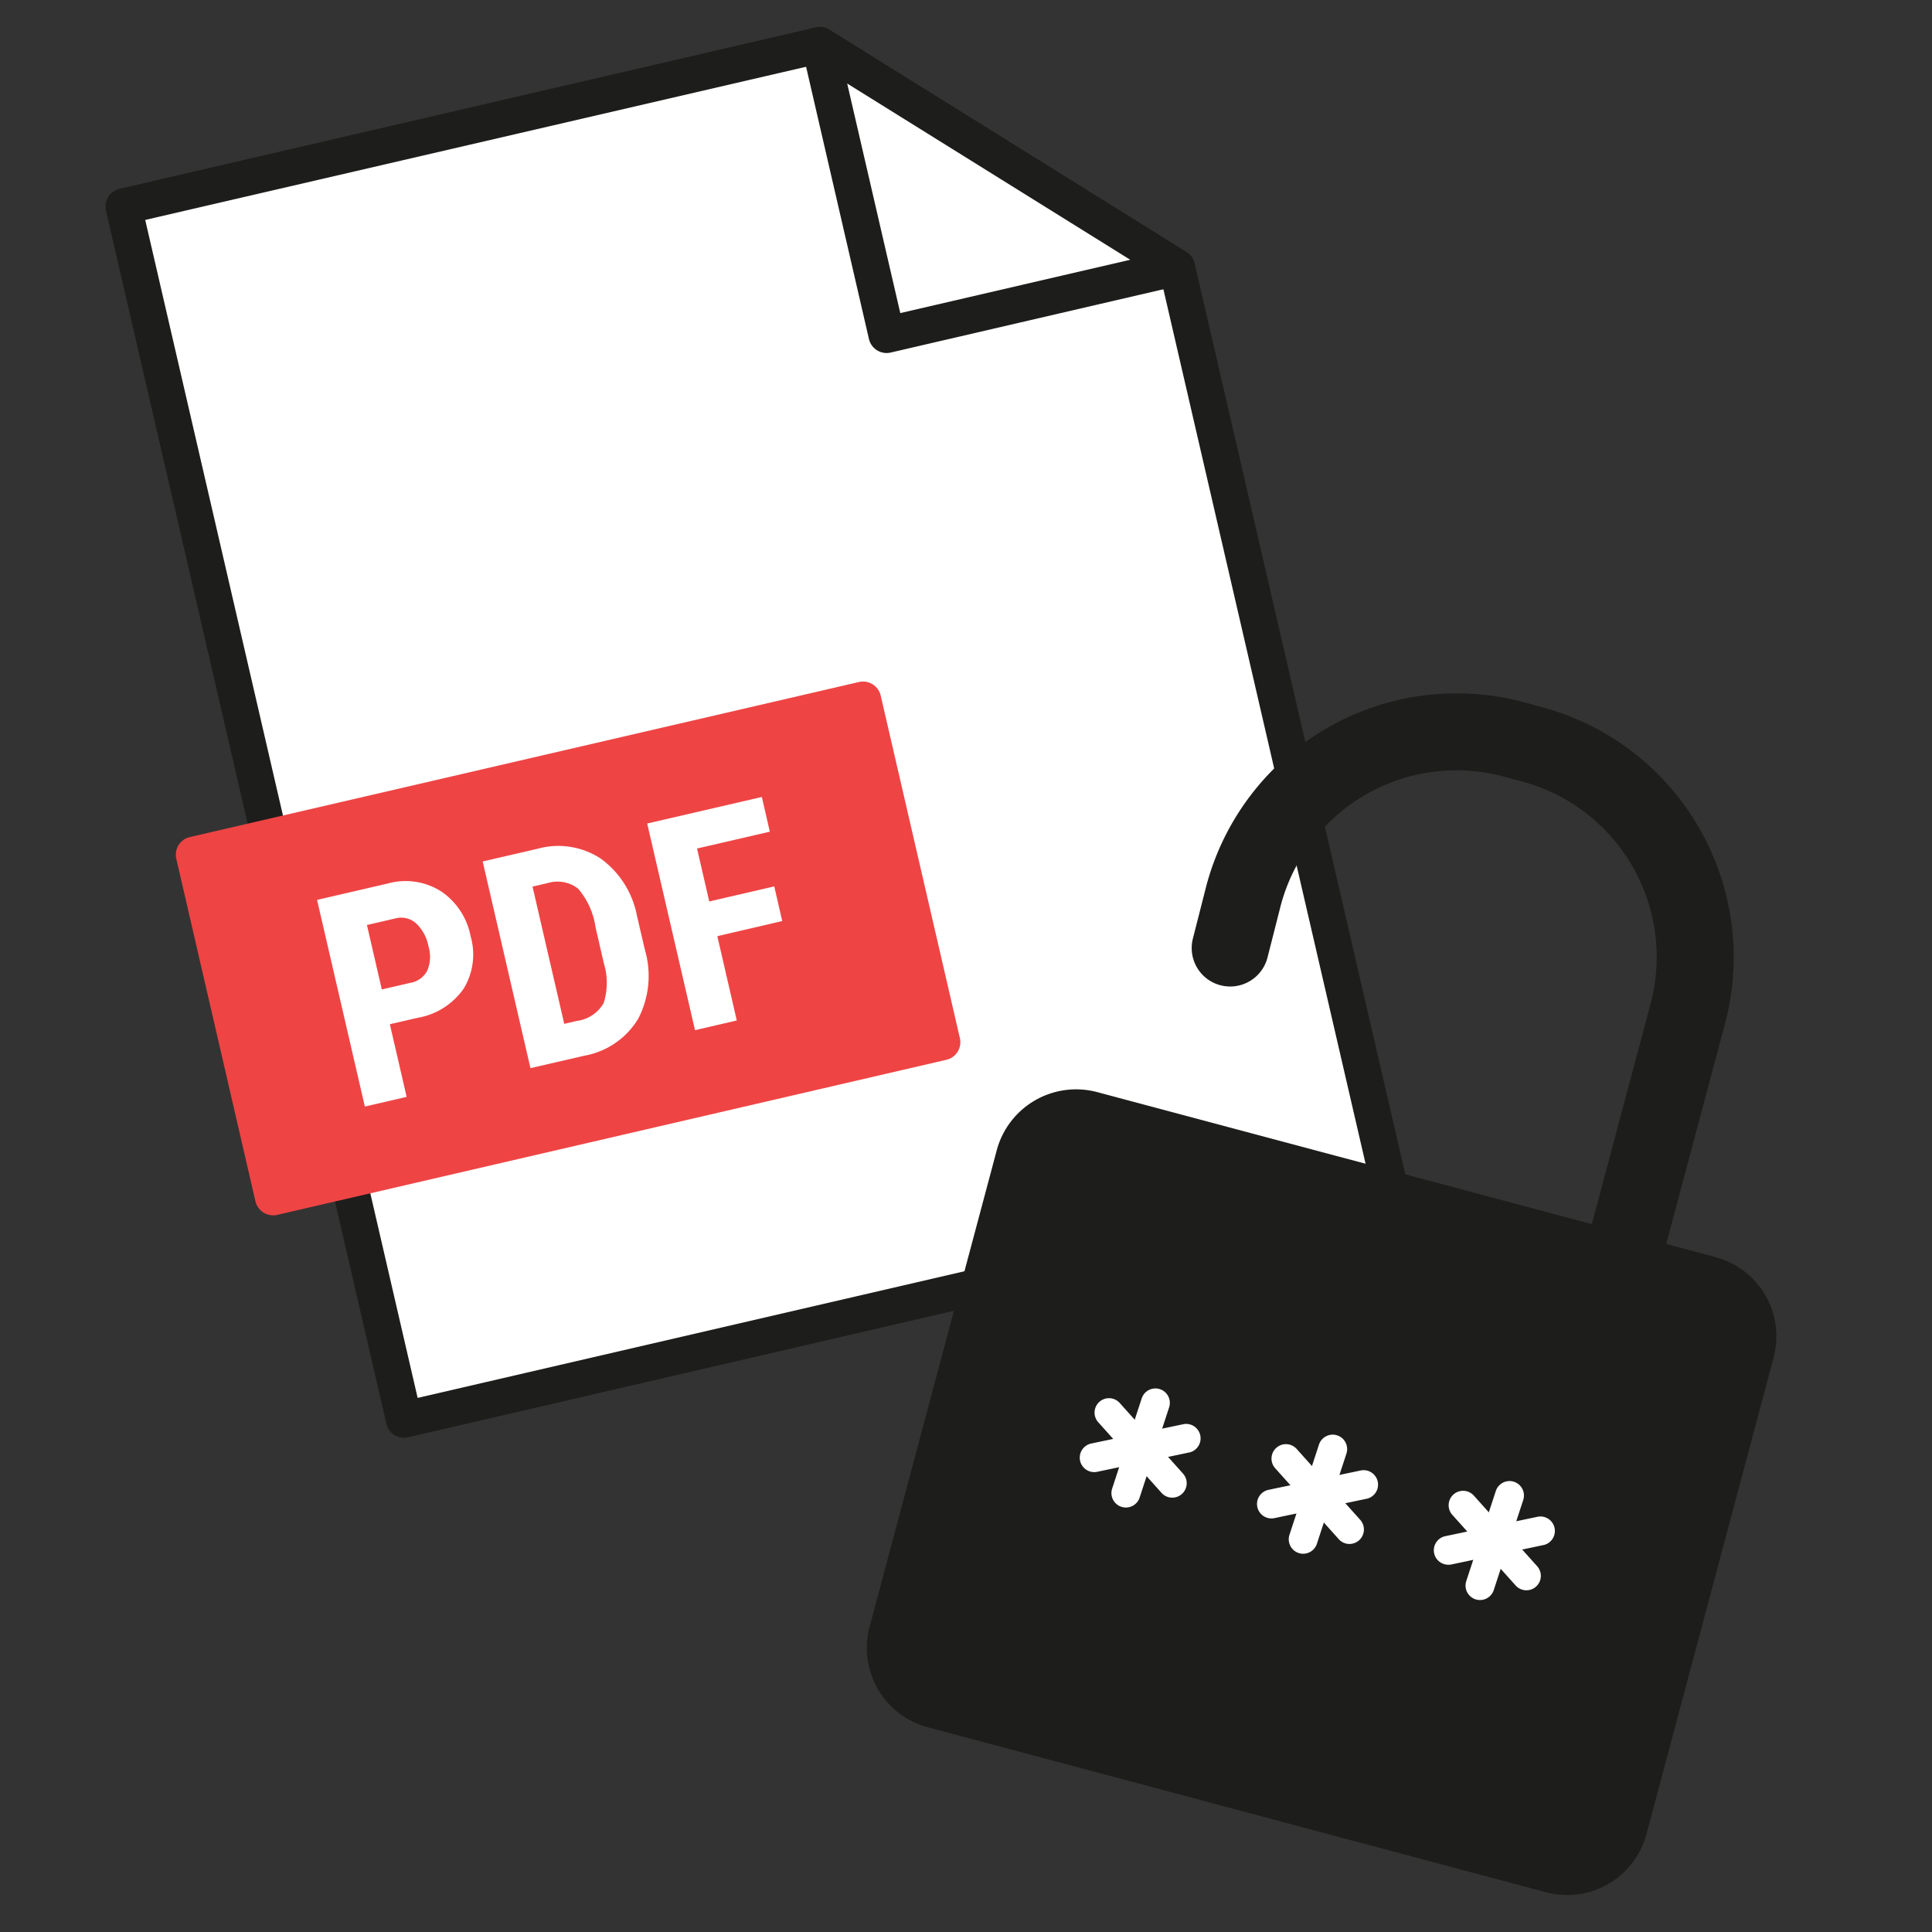
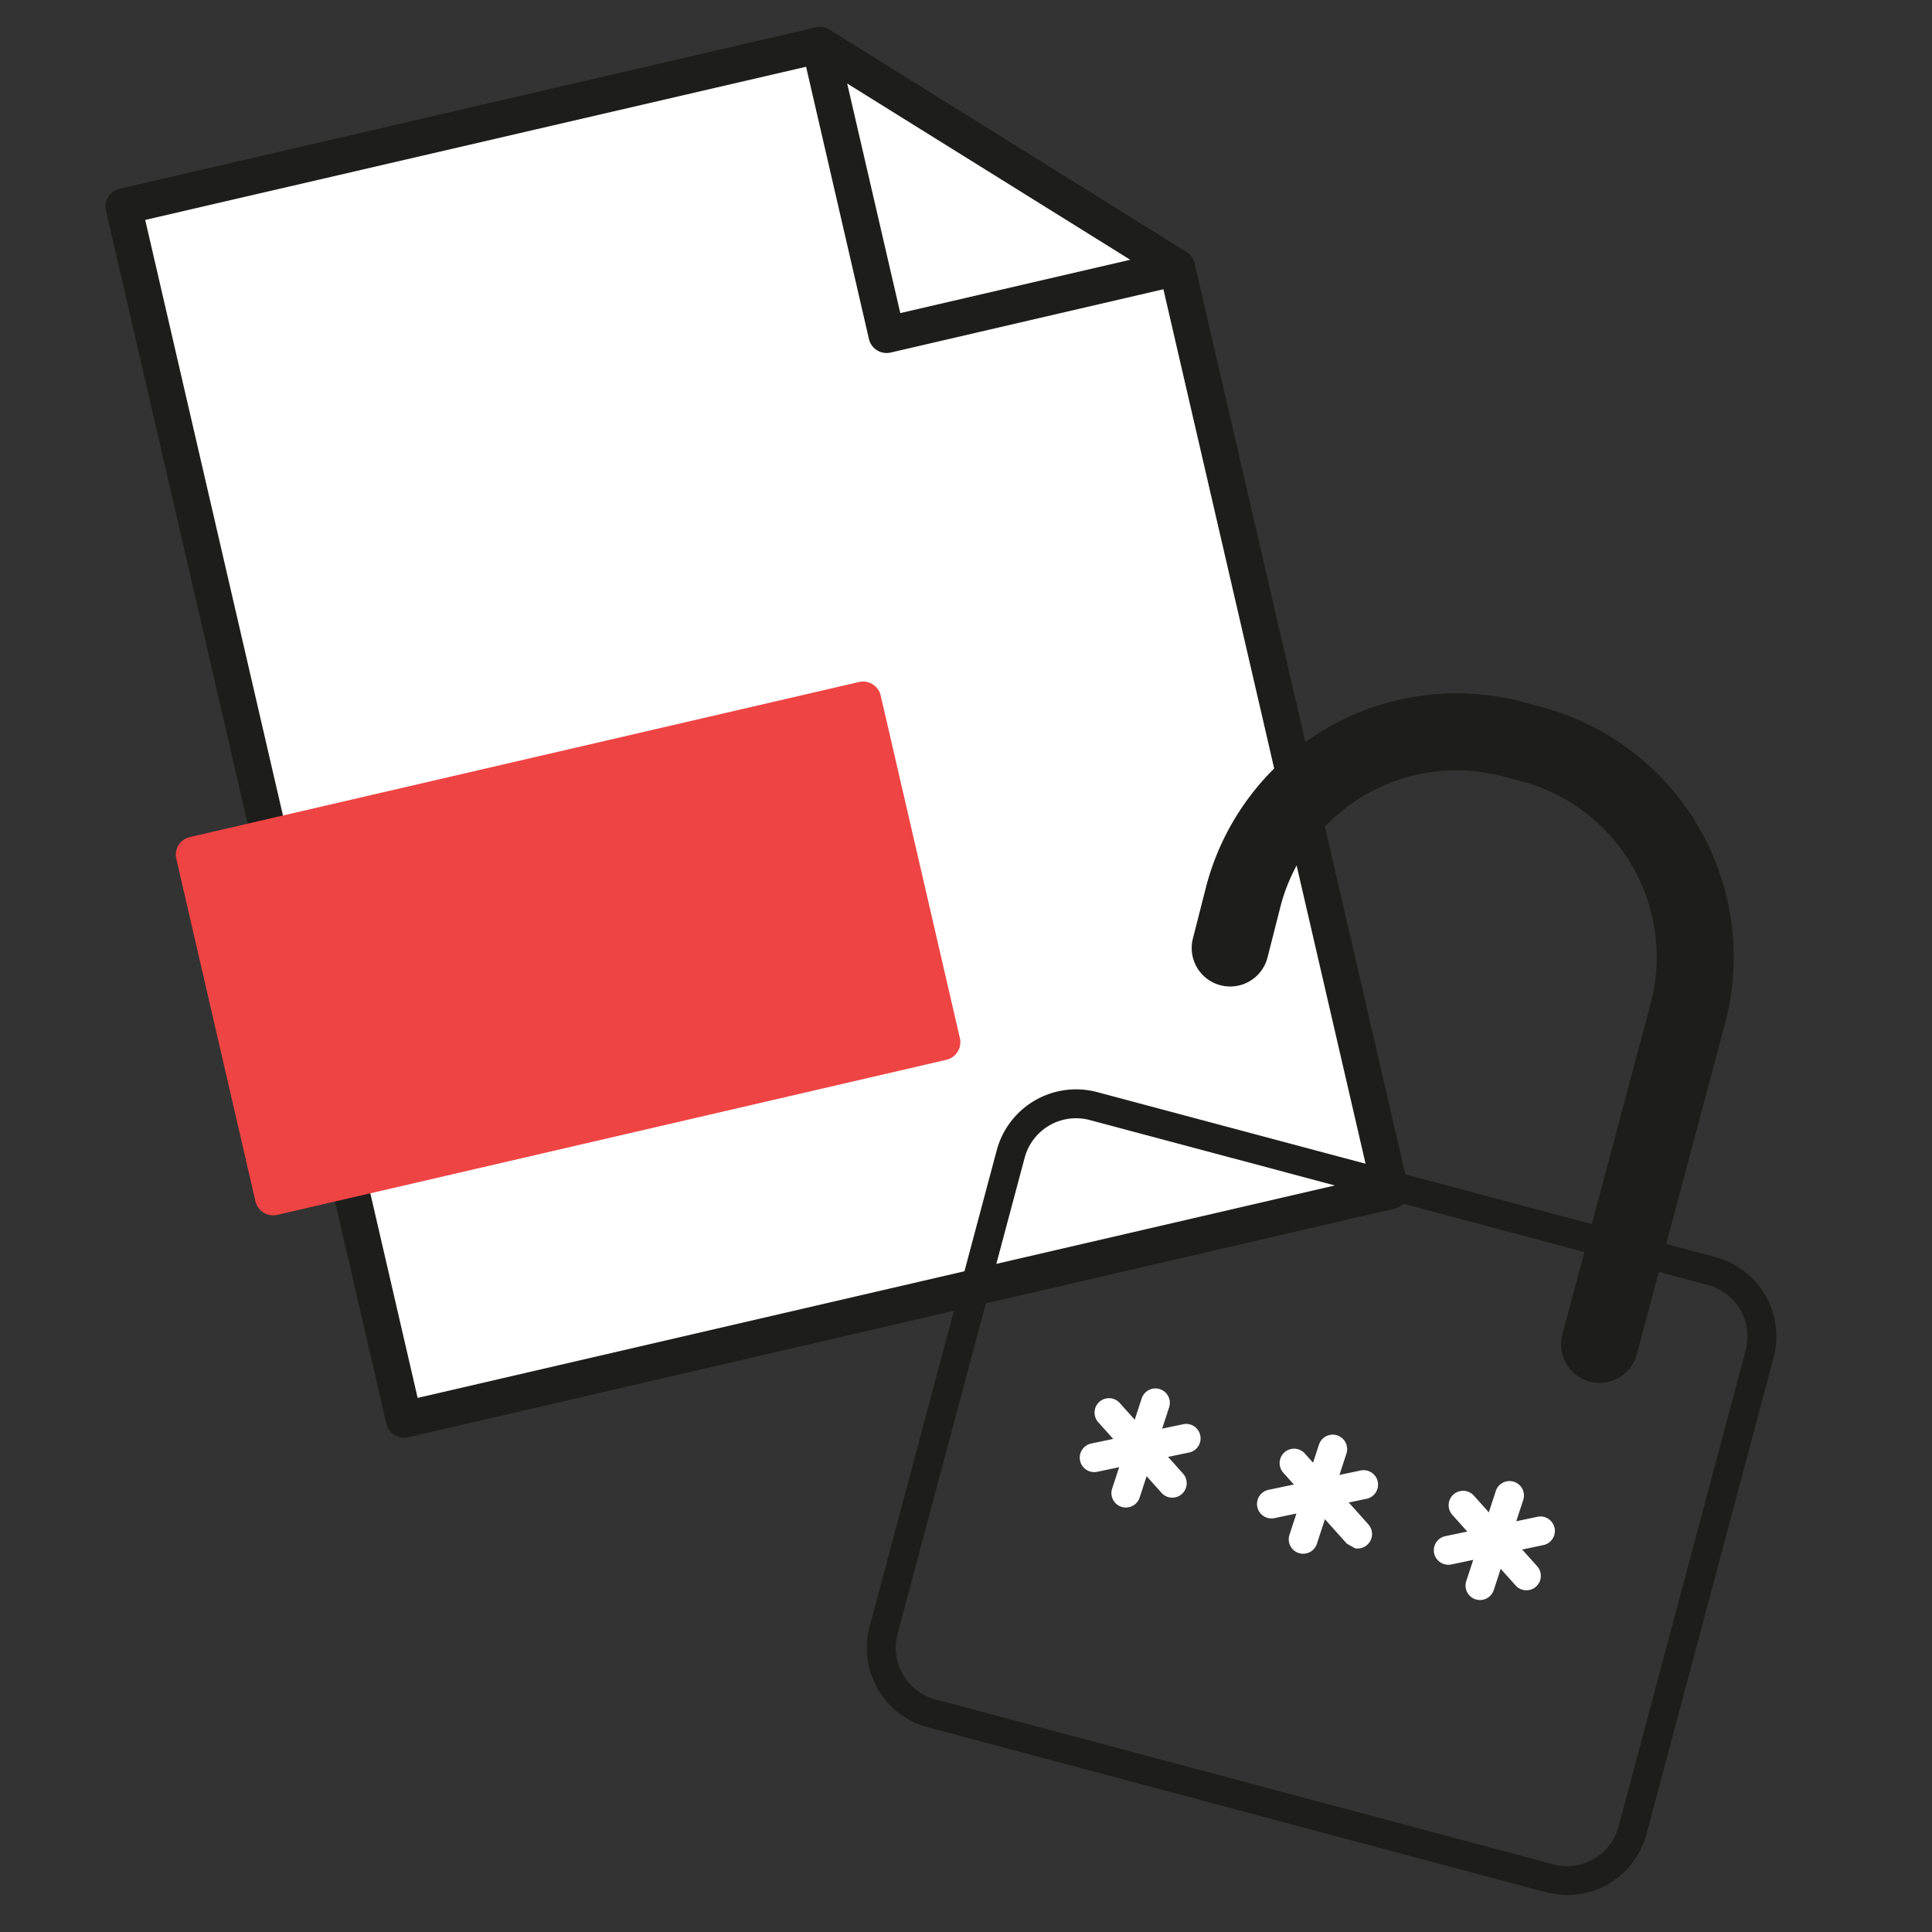
<svg xmlns="http://www.w3.org/2000/svg" width="80" height="80" fill="none">
  <rect width="100%" height="100%" fill="#333333" stroke="none" />
  <g clip-path="url(#a)">
    <path fill="#fff" d="M33.942 1.864 5.117 8.544l11.614 50.24 40.846-9.466-8.84-38.24-14.795-9.214Z" />
    <path fill="#1D1D1B" d="M57.856 50.014a.74.74 0 0 1-.11.034l-40.847 9.467a.75.75 0 0 1-.9-.56L4.387 8.718a.75.75 0 0 1 .563-.9l28.825-6.683a.751.751 0 0 1 .567.097l14.792 9.21a.746.746 0 0 1 .334.467l8.843 38.239a.75.75 0 0 1-.455.866Zm-40.562 7.87 39.384-9.122-8.602-37.207-14.268-8.89L6.013 9.107l11.281 48.778Z" />
    <path fill="#fff" d="m36.716 13.864 12.02-2.785-14.794-9.215 2.774 12Z" />
    <path fill="#1D1D1B" d="M49.015 11.774a.718.718 0 0 1-.11.034l-12.023 2.79a.751.751 0 0 1-.901-.561L33.21 2.035a.751.751 0 0 1 1.13-.806l14.793 9.212a.75.75 0 0 1-.12 1.333Zm-11.735 1.19 9.522-2.207L35.08 3.458l2.199 9.507Z" />
    <path fill="#EF4444" d="M35.711 28.95 8.018 35.37l3.287 14.176 27.693-6.422-3.287-14.175Z" />
    <path fill="#EF4444" d="M39.294 43.85a.755.755 0 0 1-.111.035l-27.706 6.421a.755.755 0 0 1-.9-.563L7.3 35.56a.748.748 0 0 1 .562-.899l27.705-6.42a.75.75 0 0 1 .901.561l3.279 14.185a.75.75 0 0 1-.453.865Zm-27.421 4.83 26.242-6.081-2.934-12.72-26.241 6.08 2.933 12.721Z" />
-     <path fill="#fff" d="m16.143 42.41.695 3.009-1.73.401-1.979-8.557 2.92-.677a2.75 2.75 0 0 1 2.21.319 2.9 2.9 0 0 1 1.23 1.87 2.718 2.718 0 0 1-.288 2.16 2.923 2.923 0 0 1-1.904 1.21l-1.154.266Zm-.333-1.439 1.19-.275a.973.973 0 0 0 .69-.5c.135-.319.154-.674.053-1.005a1.742 1.742 0 0 0-.512-.955.916.916 0 0 0-.83-.213l-1.207.28.616 2.668ZM21.965 44.23l-1.978-8.558 2.267-.525a3.207 3.207 0 0 1 2.614.4 3.812 3.812 0 0 1 1.513 2.4l.323 1.384a3.845 3.845 0 0 1-.279 2.856 3.278 3.278 0 0 1-2.236 1.529l-2.224.514Zm.086-7.518 1.313 5.683.518-.12a1.494 1.494 0 0 0 1.113-.739 2.761 2.761 0 0 0 .007-1.658l-.343-1.487a3.126 3.126 0 0 0-.721-1.594 1.389 1.389 0 0 0-1.257-.231l-.63.146ZM32.391 38.139l-2.688.626.806 3.491-1.73.402-1.98-8.558 4.747-1.099.331 1.437-3.014.697.506 2.193 2.691-.624.331 1.435Z" />
    <path fill="#1D1D1B" d="M49.976 40.526a1.595 1.595 0 0 1-.576-1.682l.558-2.189a10.72 10.72 0 0 1 13.105-7.586l.78.211a10.72 10.72 0 0 1 7.586 13.105l-3.658 13.712a1.594 1.594 0 0 1-3.08-.822l3.657-13.713a7.528 7.528 0 0 0-5.327-9.204l-.78-.208a7.529 7.529 0 0 0-9.204 5.327l-.557 2.19a1.596 1.596 0 0 1-2.504.859Z" />
-     <path fill="#1D1D1B" d="m70.878 52.631-25.596-6.83a2.804 2.804 0 0 0-3.432 1.986l-5.264 19.727a2.804 2.804 0 0 0 1.986 3.432l25.596 6.83c1.497.4 3.033-.49 3.433-1.986l5.264-19.727a2.804 2.804 0 0 0-1.987-3.432Z" />
    <path fill="#1D1D1B" d="M37.235 70.945a3.407 3.407 0 0 1-1.226-3.586l5.263-19.726a3.402 3.402 0 0 1 4.164-2.41l25.596 6.83a3.4 3.4 0 0 1 2.409 4.164l-5.263 19.726a3.4 3.4 0 0 1-4.164 2.41l-25.595-6.83a3.417 3.417 0 0 1-1.184-.578ZM71.49 53.583a2.195 2.195 0 0 0-.767-.374l-25.597-6.83a2.204 2.204 0 0 0-2.697 1.56l-5.264 19.726a2.207 2.207 0 0 0 1.563 2.701l25.593 6.832a2.205 2.205 0 0 0 2.7-1.563l5.264-19.726a2.208 2.208 0 0 0-.795-2.326Z" />
    <path fill="#fff" d="M46.511 62.413a.597.597 0 0 1-.459-.774l1.224-3.735a.597.597 0 1 1 1.135.371L47.19 62.01a.598.598 0 0 1-.678.403Z" />
    <path fill="#fff" d="M48.432 62.005a.591.591 0 0 1-.336-.19l-2.62-2.923a.597.597 0 0 1 .89-.797l2.62 2.923a.598.598 0 0 1-.554.987Z" />
    <path fill="#fff" d="M45.202 60.947a.598.598 0 0 1-.015-1.174l3.842-.806a.599.599 0 0 1 .246 1.17l-3.842.807a.601.601 0 0 1-.23.003ZM53.853 64.327a.598.598 0 0 1-.459-.774l1.222-3.735a.598.598 0 0 1 1.137.372l-1.223 3.734a.598.598 0 0 1-.677.403Z" />
-     <path fill="#fff" d="M55.773 63.923a.595.595 0 0 1-.337-.188l-2.62-2.924a.598.598 0 1 1 .89-.798l2.62 2.923a.599.599 0 0 1-.553.987Z" />
+     <path fill="#fff" d="M55.773 63.923l-2.62-2.924a.598.598 0 1 1 .89-.798l2.62 2.923a.599.599 0 0 1-.553.987Z" />
    <path fill="#fff" d="M52.542 62.865a.598.598 0 0 1-.015-1.174l3.842-.807a.599.599 0 0 1 .246 1.171l-3.842.807a.601.601 0 0 1-.23.003ZM61.175 66.244a.598.598 0 0 1-.46-.774l1.223-3.73a.597.597 0 1 1 1.136.37l-1.222 3.735a.599.599 0 0 1-.676.399Z" />
    <path fill="#fff" d="M63.096 65.84a.595.595 0 0 1-.336-.188l-2.622-2.924a.598.598 0 1 1 .891-.798l2.62 2.923a.598.598 0 0 1-.553.988Z" />
    <path fill="#fff" d="M59.865 64.782a.597.597 0 0 1-.015-1.173l3.843-.808a.599.599 0 0 1 .245 1.171l-3.843.81a.6.6 0 0 1-.23 0Z" />
  </g>
  <defs>
    <clipPath id="a">
      <path fill="#fff" d="M0 0h80v80H0z" />
    </clipPath>
  </defs>
</svg>